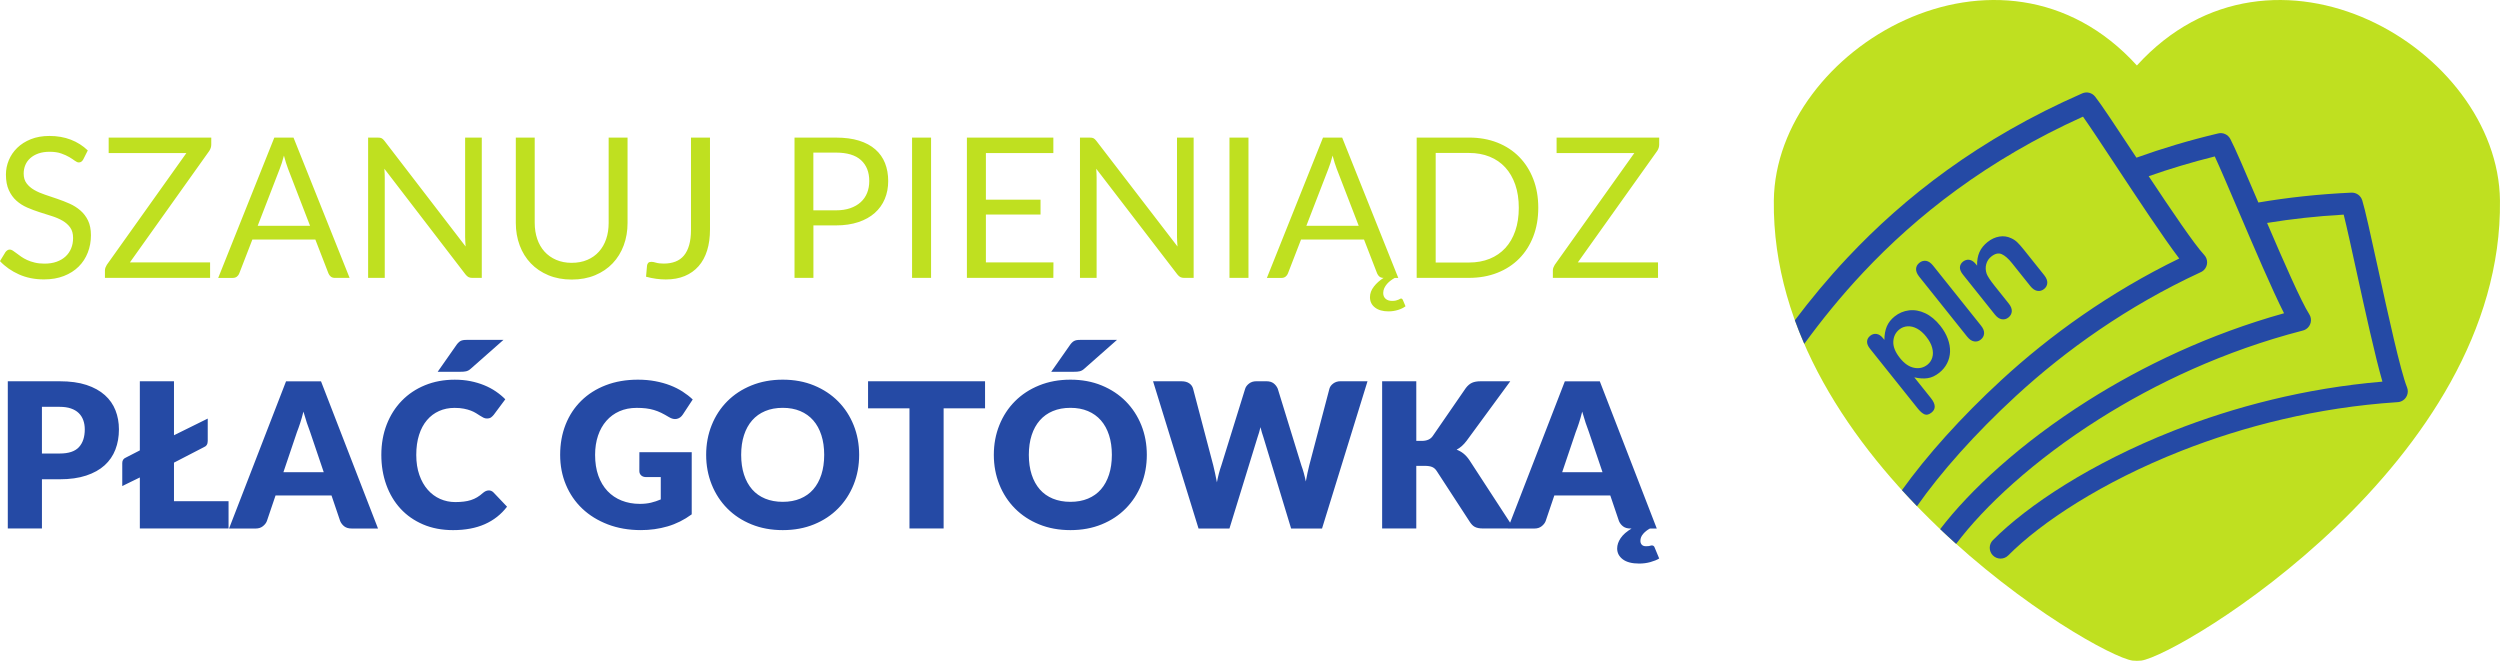
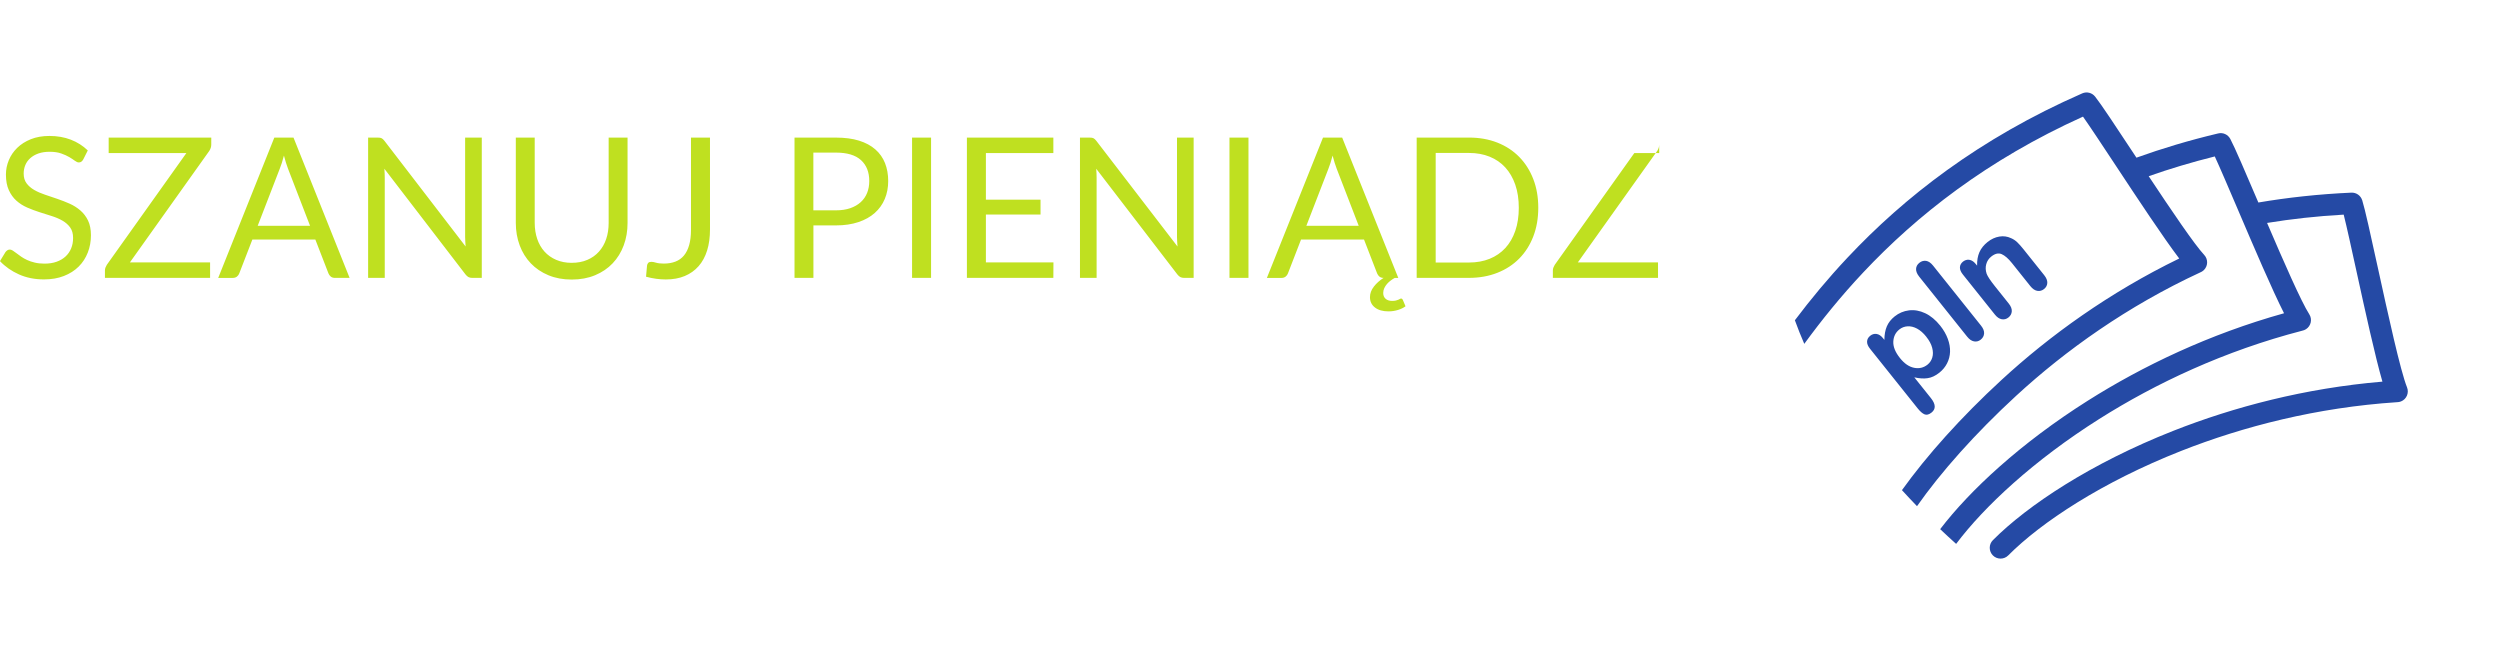
<svg xmlns="http://www.w3.org/2000/svg" xmlns:ns1="http://sodipodi.sourceforge.net/DTD/sodipodi-0.dtd" xmlns:ns2="http://www.inkscape.org/namespaces/inkscape" width="151.329mm" height="40mm" viewBox="0 0 151.329 40" version="1.1" id="svg559">
  <ns1:namedview id="namedview561" pagecolor="#ffffff" bordercolor="#666666" borderopacity="1.0" ns2:showpageshadow="2" ns2:pageopacity="0.0" ns2:pagecheckerboard="0" ns2:deskcolor="#d1d1d1" ns2:document-units="mm" showgrid="false" />
  <defs id="defs556" />
  <g ns2:label="Warstwa 1" ns2:groupmode="layer" id="layer1" transform="translate(-41.295,-35.712)">
-     <path d="m 46.332,45.368 c -0.035,0.059 -0.073,0.103 -0.115,0.132 -0.042,0.03 -0.093,0.045 -0.152,0.045 -0.067,0 -0.146,-0.033 -0.237,-0.101 -0.091,-0.067 -0.204,-0.142 -0.34,-0.223 -0.136,-0.081 -0.3,-0.154 -0.492,-0.221 -0.192,-0.067 -0.425,-0.101 -0.697,-0.101 -0.257,0 -0.482,0.034 -0.678,0.103 -0.196,0.069 -0.359,0.164 -0.492,0.282 -0.132,0.119 -0.233,0.257 -0.3,0.417 -0.067,0.16 -0.101,0.334 -0.101,0.519 0,0.237 0.059,0.433 0.176,0.589 0.117,0.156 0.271,0.291 0.462,0.401 0.192,0.111 0.409,0.205 0.652,0.286 0.243,0.081 0.492,0.166 0.747,0.253 0.255,0.087 0.504,0.184 0.747,0.292 0.243,0.109 0.46,0.247 0.652,0.413 0.192,0.166 0.346,0.369 0.462,0.61 0.116,0.241 0.174,0.537 0.174,0.889 0,0.372 -0.063,0.719 -0.19,1.045 -0.127,0.326 -0.31,0.61 -0.553,0.851 -0.243,0.241 -0.541,0.431 -0.895,0.569 -0.353,0.138 -0.756,0.207 -1.207,0.207 -0.553,0 -1.055,-0.101 -1.505,-0.3 -0.45,-0.2 -0.836,-0.468 -1.156,-0.808 l 0.332,-0.545 c 0.032,-0.043 0.071,-0.081 0.116,-0.111 0.046,-0.03 0.095,-0.043 0.15,-0.043 0.051,0 0.11,0.02 0.176,0.061 0.065,0.042 0.138,0.095 0.221,0.158 0.083,0.063 0.178,0.132 0.284,0.207 0.107,0.075 0.229,0.144 0.365,0.207 0.136,0.063 0.29,0.115 0.464,0.156 0.174,0.042 0.369,0.063 0.587,0.063 0.273,0 0.516,-0.037 0.729,-0.113 0.213,-0.075 0.395,-0.182 0.543,-0.318 0.148,-0.136 0.261,-0.298 0.34,-0.488 0.079,-0.19 0.119,-0.401 0.119,-0.634 0,-0.257 -0.057,-0.468 -0.174,-0.632 -0.117,-0.164 -0.27,-0.3 -0.46,-0.411 -0.19,-0.111 -0.407,-0.205 -0.652,-0.282 -0.245,-0.077 -0.494,-0.156 -0.747,-0.237 -0.253,-0.081 -0.502,-0.174 -0.747,-0.281 -0.245,-0.107 -0.462,-0.245 -0.652,-0.415 -0.19,-0.17 -0.342,-0.383 -0.458,-0.638 -0.117,-0.255 -0.176,-0.569 -0.176,-0.944 0,-0.3 0.059,-0.591 0.176,-0.871 0.117,-0.281 0.286,-0.529 0.51,-0.747 0.223,-0.217 0.498,-0.391 0.824,-0.522 0.326,-0.13 0.699,-0.196 1.122,-0.196 0.474,0 0.907,0.075 1.296,0.225 0.389,0.15 0.731,0.367 1.027,0.652 z m 7.751,-0.901 c 0,0.13 -0.04,0.257 -0.119,0.379 l -4.806,6.75 h 4.854 v 0.936 h -6.365 v -0.45 c 0,-0.063 0.012,-0.123 0.034,-0.178 0.022,-0.055 0.047,-0.109 0.079,-0.16 l 4.818,-6.768 h -4.705 v -0.936 h 6.211 z m 5.98,4.913 -1.333,-3.455 c -0.04,-0.103 -0.081,-0.223 -0.124,-0.359 -0.043,-0.136 -0.085,-0.281 -0.124,-0.435 -0.083,0.32 -0.168,0.587 -0.255,0.8 l -1.333,3.449 z m 2.394,3.153 h -0.889 c -0.103,0 -0.186,-0.026 -0.249,-0.077 -0.063,-0.051 -0.11,-0.117 -0.142,-0.195 l -0.794,-2.051 h -3.811 l -0.794,2.051 c -0.024,0.071 -0.069,0.134 -0.136,0.19 -0.067,0.055 -0.15,0.083 -0.249,0.083 h -0.889 l 3.396,-8.492 h 1.162 z m 8.001,-8.492 v 8.492 h -0.575 c -0.091,0 -0.166,-0.016 -0.227,-0.047 -0.061,-0.032 -0.123,-0.085 -0.182,-0.16 l -4.913,-6.4 c 0.008,0.099 0.014,0.196 0.018,0.29 0.004,0.095 0.006,0.184 0.006,0.267 v 6.051 h -1.007 v -8.492 h 0.592 c 0.051,0 0.095,0.002 0.13,0.008 0.036,0.006 0.067,0.016 0.095,0.03 0.028,0.014 0.055,0.034 0.083,0.059 0.028,0.026 0.057,0.059 0.089,0.099 l 4.913,6.395 c -0.008,-0.103 -0.014,-0.203 -0.02,-0.3 -0.006,-0.097 -0.01,-0.188 -0.01,-0.275 v -6.015 z m 5.446,7.58 c 0.352,0 0.666,-0.059 0.942,-0.178 0.277,-0.118 0.512,-0.284 0.703,-0.498 0.192,-0.213 0.338,-0.468 0.439,-0.764 0.101,-0.296 0.15,-0.622 0.15,-0.978 v -5.162 h 1.144 v 5.162 c 0,0.49 -0.077,0.944 -0.233,1.363 -0.156,0.419 -0.379,0.78 -0.67,1.086 -0.29,0.306 -0.646,0.547 -1.065,0.721 -0.419,0.174 -0.889,0.261 -1.411,0.261 -0.522,0 -0.992,-0.087 -1.411,-0.261 -0.419,-0.174 -0.774,-0.415 -1.067,-0.721 -0.292,-0.306 -0.516,-0.668 -0.672,-1.086 -0.156,-0.419 -0.235,-0.873 -0.235,-1.363 v -5.162 h 1.144 v 5.156 c 0,0.356 0.051,0.681 0.152,0.978 0.101,0.296 0.247,0.551 0.439,0.765 0.192,0.213 0.427,0.379 0.705,0.5 0.279,0.12 0.593,0.182 0.944,0.182 z m 8.368,-2.021 c 0,0.474 -0.057,0.899 -0.174,1.274 -0.116,0.375 -0.288,0.691 -0.516,0.95 -0.227,0.259 -0.508,0.458 -0.84,0.597 -0.332,0.138 -0.713,0.207 -1.144,0.207 -0.391,0 -0.79,-0.055 -1.197,-0.166 0.008,-0.115 0.018,-0.229 0.03,-0.342 0.012,-0.113 0.022,-0.223 0.03,-0.334 0.008,-0.067 0.034,-0.122 0.075,-0.164 0.042,-0.042 0.105,-0.061 0.192,-0.061 0.071,0 0.166,0.018 0.282,0.053 0.117,0.035 0.273,0.053 0.47,0.053 0.261,0 0.494,-0.04 0.699,-0.119 0.205,-0.079 0.377,-0.201 0.515,-0.367 0.138,-0.166 0.245,-0.379 0.318,-0.638 0.073,-0.259 0.109,-0.565 0.109,-0.92 v -5.583 h 1.15 z m 7.621,-1.156 c 0.328,0 0.618,-0.043 0.869,-0.13 0.251,-0.087 0.462,-0.209 0.634,-0.365 0.172,-0.156 0.3,-0.342 0.387,-0.559 0.087,-0.217 0.13,-0.456 0.13,-0.717 0,-0.541 -0.166,-0.964 -0.5,-1.268 -0.334,-0.304 -0.841,-0.456 -1.521,-0.456 h -1.363 v 3.497 z m 0,-4.403 c 0.537,0 1.005,0.061 1.403,0.185 0.397,0.124 0.725,0.302 0.986,0.531 0.261,0.229 0.456,0.506 0.585,0.83 0.128,0.324 0.192,0.685 0.192,1.084 0,0.395 -0.069,0.757 -0.207,1.085 -0.138,0.328 -0.34,0.61 -0.606,0.847 -0.267,0.237 -0.596,0.421 -0.99,0.553 -0.393,0.132 -0.847,0.2 -1.361,0.2 h -1.363 v 3.176 h -1.144 v -8.492 z m 5.761,8.492 h -1.15 v -8.492 h 1.15 z m 7.408,-0.936 -0.006,0.936 h -5.233 v -8.492 h 5.233 v 0.936 h -4.083 v 2.821 h 3.307 v 0.901 h -3.307 v 2.898 z m 8.486,-7.556 v 8.492 h -0.575 c -0.091,0 -0.166,-0.016 -0.227,-0.047 -0.061,-0.032 -0.122,-0.085 -0.182,-0.16 l -4.913,-6.4 c 0.008,0.099 0.014,0.196 0.018,0.29 0.004,0.095 0.006,0.184 0.006,0.267 v 6.051 h -1.007 v -8.492 h 0.593 c 0.051,0 0.095,0.002 0.13,0.008 0.036,0.006 0.067,0.016 0.095,0.03 0.028,0.014 0.055,0.034 0.083,0.059 0.028,0.026 0.057,0.059 0.089,0.099 l 4.913,6.395 c -0.008,-0.103 -0.014,-0.203 -0.02,-0.3 -0.006,-0.097 -0.01,-0.188 -0.01,-0.275 v -6.015 z m 3.319,8.492 h -1.15 v -8.492 h 1.15 z m 6.673,-3.153 -1.333,-3.455 c -0.04,-0.103 -0.081,-0.223 -0.124,-0.359 -0.043,-0.136 -0.085,-0.281 -0.124,-0.435 -0.083,0.32 -0.168,0.587 -0.255,0.8 l -1.333,3.449 z m 2.833,4.872 c -0.119,0.091 -0.269,0.164 -0.452,0.221 -0.184,0.057 -0.377,0.087 -0.579,0.087 -0.348,0 -0.62,-0.079 -0.82,-0.235 -0.2,-0.156 -0.3,-0.363 -0.3,-0.624 0,-0.225 0.079,-0.439 0.235,-0.64 0.156,-0.202 0.352,-0.377 0.589,-0.527 -0.103,0 -0.186,-0.026 -0.249,-0.077 -0.063,-0.051 -0.11,-0.117 -0.142,-0.195 l -0.794,-2.051 h -3.811 l -0.794,2.051 c -0.024,0.071 -0.069,0.134 -0.136,0.19 -0.067,0.055 -0.15,0.083 -0.249,0.083 h -0.889 l 3.396,-8.492 h 1.162 l 3.396,8.492 h -0.213 c -0.079,0.043 -0.16,0.095 -0.243,0.156 -0.083,0.061 -0.158,0.13 -0.225,0.207 -0.067,0.077 -0.122,0.162 -0.166,0.255 -0.043,0.093 -0.065,0.192 -0.065,0.294 0,0.15 0.049,0.267 0.146,0.352 0.097,0.085 0.227,0.128 0.393,0.128 0.091,0 0.166,-0.008 0.225,-0.022 0.059,-0.014 0.109,-0.03 0.148,-0.048 0.04,-0.018 0.073,-0.034 0.099,-0.049 0.026,-0.016 0.047,-0.024 0.067,-0.024 0.028,0 0.051,0.008 0.069,0.024 0.018,0.016 0.03,0.034 0.038,0.053 z m 8.036,-5.962 c 0,0.636 -0.101,1.215 -0.302,1.736 -0.202,0.522 -0.486,0.968 -0.853,1.339 -0.367,0.371 -0.808,0.658 -1.323,0.861 -0.516,0.203 -1.087,0.306 -1.711,0.306 h -3.171 v -8.492 h 3.171 c 0.624,0 1.195,0.101 1.711,0.304 0.516,0.203 0.956,0.492 1.323,0.865 0.367,0.373 0.652,0.822 0.853,1.343 0.202,0.521 0.302,1.1 0.302,1.736 z m -1.179,0 c 0,-0.522 -0.071,-0.988 -0.213,-1.399 -0.142,-0.411 -0.344,-0.759 -0.604,-1.043 -0.261,-0.285 -0.577,-0.502 -0.948,-0.652 -0.371,-0.15 -0.786,-0.225 -1.245,-0.225 h -2.021 v 6.632 h 2.021 c 0.458,0 0.873,-0.075 1.245,-0.225 0.371,-0.15 0.687,-0.367 0.948,-0.65 0.261,-0.283 0.462,-0.628 0.604,-1.039 0.142,-0.411 0.213,-0.877 0.213,-1.399 z m 8.498,-3.822 c 0,0.13 -0.04,0.257 -0.119,0.379 l -4.806,6.75 h 4.854 v 0.936 h -6.365 v -0.45 c 0,-0.063 0.012,-0.123 0.034,-0.178 0.022,-0.055 0.047,-0.109 0.079,-0.16 l 4.818,-6.768 h -4.705 v -0.936 h 6.211 z" style="fill:#bfe020;fill-opacity:1;fill-rule:nonzero;stroke:none;stroke-width:0.353" id="path248" />
-     <path d="m 170.384,75.699 c -2.322,-0.321 -21.909,-12.005 -21.716,-27.852 0.112,-9.217 13.768,-17.203 21.977,-8.171 8.208,-9.031 21.865,-1.046 21.977,8.171 0.193,15.847 -19.394,27.531 -21.716,27.852 -0.126,0.017 -0.397,0.017 -0.523,0" style="fill:#bfe020;fill-opacity:1;fill-rule:evenodd;stroke:none;stroke-width:0.353" id="path250" />
-     <path d="m 44.91,63.164 c 0.538,0 0.926,-0.128 1.162,-0.385 0.237,-0.257 0.355,-0.616 0.355,-1.077 0,-0.204 -0.031,-0.389 -0.092,-0.557 -0.061,-0.167 -0.153,-0.312 -0.277,-0.432 -0.124,-0.12 -0.282,-0.212 -0.471,-0.277 -0.19,-0.065 -0.416,-0.098 -0.677,-0.098 h -1.077 v 2.826 z m 0,-4.373 c 0.628,0 1.168,0.073 1.619,0.222 0.451,0.149 0.822,0.355 1.113,0.616 0.292,0.261 0.506,0.569 0.644,0.923 0.139,0.355 0.208,0.738 0.208,1.15 0,0.445 -0.071,0.852 -0.214,1.223 -0.143,0.371 -0.361,0.689 -0.654,0.954 -0.293,0.265 -0.665,0.471 -1.115,0.62 -0.451,0.149 -0.985,0.224 -1.6,0.224 h -1.077 v 2.979 h -2.067 v -8.911 z m 10.22,7.26 v 1.651 h -5.37 v -3.089 l -1.064,0.52 v -1.394 c 0,-0.159 0.073,-0.269 0.22,-0.33 l 0.844,-0.434 v -4.183 h 2.067 v 3.266 l 2.043,-1.009 v 1.358 c 0,0.192 -0.082,0.318 -0.245,0.379 l -1.798,0.93 v 2.336 z m 5.762,-1.755 -0.826,-2.44 c -0.061,-0.155 -0.126,-0.338 -0.196,-0.548 -0.069,-0.21 -0.139,-0.436 -0.208,-0.681 -0.061,0.249 -0.126,0.479 -0.196,0.691 -0.069,0.212 -0.135,0.396 -0.196,0.55 l -0.82,2.428 z m 3.284,3.407 h -1.603 c -0.179,0 -0.324,-0.043 -0.434,-0.126 -0.11,-0.084 -0.194,-0.19 -0.251,-0.32 l -0.526,-1.553 h -3.388 l -0.526,1.553 c -0.045,0.114 -0.124,0.216 -0.241,0.308 -0.116,0.092 -0.261,0.139 -0.432,0.139 h -1.615 l 3.45,-8.911 h 2.116 z m 6.703,-2.306 c 0.049,0 0.098,0.008 0.147,0.027 0.049,0.018 0.096,0.051 0.141,0.096 l 0.82,0.862 c -0.359,0.469 -0.807,0.822 -1.348,1.06 -0.54,0.239 -1.181,0.359 -1.919,0.359 -0.677,0 -1.282,-0.116 -1.818,-0.346 -0.536,-0.231 -0.991,-0.548 -1.364,-0.954 -0.373,-0.406 -0.66,-0.887 -0.86,-1.444 -0.2,-0.556 -0.3,-1.16 -0.3,-1.812 0,-0.665 0.108,-1.276 0.324,-1.833 0.216,-0.557 0.52,-1.036 0.911,-1.439 0.392,-0.404 0.86,-0.718 1.407,-0.942 0.546,-0.224 1.148,-0.336 1.804,-0.336 0.335,0 0.65,0.029 0.946,0.088 0.296,0.059 0.571,0.141 0.828,0.245 0.257,0.104 0.493,0.23 0.709,0.377 0.216,0.147 0.408,0.306 0.575,0.477 l -0.697,0.936 c -0.045,0.057 -0.098,0.108 -0.159,0.155 -0.061,0.047 -0.147,0.071 -0.257,0.071 -0.073,0 -0.143,-0.016 -0.208,-0.049 -0.065,-0.033 -0.134,-0.073 -0.208,-0.12 -0.073,-0.047 -0.153,-0.098 -0.241,-0.153 -0.088,-0.055 -0.192,-0.106 -0.312,-0.153 -0.12,-0.047 -0.261,-0.086 -0.422,-0.118 -0.161,-0.033 -0.351,-0.049 -0.567,-0.049 -0.343,0 -0.654,0.063 -0.938,0.19 -0.283,0.126 -0.528,0.31 -0.734,0.553 -0.206,0.243 -0.365,0.54 -0.477,0.893 -0.112,0.353 -0.169,0.756 -0.169,1.209 0,0.457 0.063,0.862 0.188,1.217 0.124,0.355 0.294,0.652 0.508,0.895 0.214,0.243 0.463,0.428 0.748,0.554 0.285,0.126 0.591,0.19 0.917,0.19 0.188,0 0.359,-0.01 0.514,-0.029 0.155,-0.018 0.3,-0.049 0.434,-0.092 0.135,-0.043 0.261,-0.1 0.379,-0.171 0.118,-0.071 0.239,-0.161 0.361,-0.271 0.049,-0.041 0.102,-0.075 0.159,-0.102 0.057,-0.026 0.116,-0.039 0.177,-0.039 z m 0.893,-9.113 -1.976,1.743 c -0.049,0.045 -0.096,0.079 -0.141,0.104 -0.045,0.024 -0.092,0.043 -0.141,0.055 -0.049,0.012 -0.1,0.02 -0.155,0.024 -0.055,0.004 -0.118,0.006 -0.188,0.006 h -1.382 l 1.156,-1.651 c 0.049,-0.065 0.098,-0.118 0.145,-0.157 0.047,-0.039 0.098,-0.067 0.153,-0.086 0.055,-0.018 0.118,-0.029 0.19,-0.033 0.071,-0.004 0.153,-0.006 0.247,-0.006 z m 8.226,6.801 h 3.168 v 3.761 c -0.457,0.335 -0.942,0.577 -1.458,0.728 -0.516,0.151 -1.056,0.226 -1.619,0.226 -0.734,0 -1.4,-0.116 -2.002,-0.346 -0.601,-0.231 -1.117,-0.548 -1.545,-0.954 -0.428,-0.406 -0.758,-0.887 -0.991,-1.444 -0.233,-0.556 -0.349,-1.16 -0.349,-1.812 0,-0.665 0.11,-1.276 0.33,-1.833 0.22,-0.557 0.536,-1.036 0.946,-1.439 0.41,-0.404 0.905,-0.718 1.486,-0.942 0.581,-0.224 1.229,-0.336 1.947,-0.336 0.371,0 0.72,0.031 1.046,0.092 0.326,0.061 0.628,0.145 0.903,0.251 0.275,0.106 0.526,0.233 0.754,0.379 0.228,0.147 0.432,0.306 0.612,0.477 l -0.599,0.911 c -0.094,0.143 -0.214,0.23 -0.363,0.263 -0.149,0.033 -0.31,-0.004 -0.481,-0.11 -0.163,-0.098 -0.316,-0.184 -0.461,-0.255 -0.145,-0.071 -0.294,-0.128 -0.445,-0.173 -0.151,-0.045 -0.31,-0.078 -0.477,-0.098 -0.167,-0.02 -0.355,-0.03 -0.563,-0.03 -0.387,0 -0.736,0.067 -1.046,0.204 -0.31,0.137 -0.573,0.33 -0.791,0.579 -0.218,0.249 -0.387,0.546 -0.505,0.895 -0.118,0.349 -0.178,0.738 -0.178,1.166 0,0.473 0.065,0.893 0.196,1.26 0.13,0.367 0.316,0.677 0.554,0.93 0.239,0.253 0.524,0.445 0.856,0.577 0.332,0.132 0.699,0.2 1.103,0.2 0.249,0 0.475,-0.024 0.677,-0.073 0.202,-0.049 0.398,-0.114 0.589,-0.196 v -1.352 h -0.881 c -0.13,0 -0.232,-0.035 -0.306,-0.104 -0.073,-0.069 -0.11,-0.157 -0.11,-0.263 z m 13.303,0.159 c 0,0.644 -0.11,1.244 -0.332,1.798 -0.222,0.555 -0.536,1.036 -0.94,1.446 -0.404,0.41 -0.889,0.732 -1.458,0.964 -0.569,0.233 -1.201,0.349 -1.894,0.349 -0.693,0 -1.325,-0.116 -1.896,-0.349 -0.571,-0.232 -1.058,-0.554 -1.464,-0.964 -0.406,-0.41 -0.719,-0.891 -0.942,-1.446 -0.222,-0.554 -0.335,-1.154 -0.335,-1.798 0,-0.644 0.112,-1.244 0.335,-1.798 0.222,-0.554 0.536,-1.036 0.942,-1.443 0.406,-0.408 0.893,-0.728 1.464,-0.96 0.571,-0.232 1.203,-0.349 1.896,-0.349 0.693,0 1.325,0.116 1.894,0.351 0.569,0.234 1.054,0.556 1.458,0.964 0.404,0.408 0.718,0.889 0.94,1.443 0.222,0.554 0.332,1.152 0.332,1.792 z m -2.116,0 c 0,-0.44 -0.057,-0.838 -0.171,-1.191 -0.114,-0.353 -0.277,-0.65 -0.491,-0.895 -0.214,-0.245 -0.477,-0.432 -0.787,-0.563 -0.31,-0.131 -0.663,-0.196 -1.058,-0.196 -0.4,0 -0.754,0.065 -1.066,0.196 -0.312,0.13 -0.575,0.318 -0.789,0.563 -0.214,0.245 -0.379,0.542 -0.493,0.895 -0.114,0.353 -0.171,0.75 -0.171,1.191 0,0.444 0.057,0.842 0.171,1.195 0.114,0.353 0.279,0.652 0.493,0.897 0.214,0.245 0.477,0.43 0.789,0.559 0.312,0.128 0.667,0.194 1.066,0.194 0.395,0 0.748,-0.065 1.058,-0.194 0.31,-0.129 0.573,-0.314 0.787,-0.559 0.214,-0.245 0.377,-0.544 0.491,-0.897 0.114,-0.353 0.171,-0.75 0.171,-1.195 z m 9.737,-2.814 h -2.508 v 7.272 h -2.067 v -7.272 h -2.507 v -1.639 h 7.082 z m 9.792,2.814 c 0,0.644 -0.11,1.244 -0.332,1.798 -0.222,0.555 -0.536,1.036 -0.94,1.446 -0.404,0.41 -0.889,0.732 -1.458,0.964 -0.569,0.233 -1.201,0.349 -1.894,0.349 -0.693,0 -1.325,-0.116 -1.896,-0.349 -0.571,-0.232 -1.058,-0.554 -1.464,-0.964 -0.406,-0.41 -0.72,-0.891 -0.942,-1.446 -0.222,-0.554 -0.335,-1.154 -0.335,-1.798 0,-0.644 0.112,-1.244 0.335,-1.798 0.222,-0.554 0.536,-1.036 0.942,-1.443 0.406,-0.408 0.893,-0.728 1.464,-0.96 0.571,-0.232 1.203,-0.349 1.896,-0.349 0.693,0 1.325,0.116 1.894,0.351 0.569,0.234 1.054,0.556 1.458,0.964 0.403,0.408 0.717,0.889 0.94,1.443 0.222,0.554 0.332,1.152 0.332,1.792 z m -2.116,0 c 0,-0.44 -0.057,-0.838 -0.171,-1.191 -0.114,-0.353 -0.277,-0.65 -0.491,-0.895 -0.214,-0.245 -0.477,-0.432 -0.787,-0.563 -0.31,-0.131 -0.662,-0.196 -1.058,-0.196 -0.4,0 -0.754,0.065 -1.066,0.196 -0.312,0.13 -0.575,0.318 -0.789,0.563 -0.214,0.245 -0.379,0.542 -0.493,0.895 -0.114,0.353 -0.171,0.75 -0.171,1.191 0,0.444 0.057,0.842 0.171,1.195 0.114,0.353 0.279,0.652 0.493,0.897 0.214,0.245 0.477,0.43 0.789,0.559 0.312,0.128 0.667,0.194 1.066,0.194 0.396,0 0.748,-0.065 1.058,-0.194 0.31,-0.129 0.573,-0.314 0.787,-0.559 0.214,-0.245 0.377,-0.544 0.491,-0.897 0.114,-0.353 0.171,-0.75 0.171,-1.195 z m 0.312,-6.96 -1.976,1.743 c -0.049,0.045 -0.096,0.079 -0.141,0.104 -0.045,0.024 -0.092,0.043 -0.141,0.055 -0.049,0.012 -0.1,0.02 -0.155,0.024 -0.055,0.004 -0.118,0.006 -0.187,0.006 h -1.382 l 1.156,-1.651 c 0.049,-0.065 0.098,-0.118 0.145,-0.157 0.047,-0.039 0.098,-0.067 0.153,-0.086 0.055,-0.018 0.118,-0.029 0.19,-0.033 0.071,-0.004 0.153,-0.006 0.247,-0.006 z m 15.162,2.508 -2.752,8.911 h -1.872 l -1.676,-5.523 c -0.033,-0.086 -0.063,-0.181 -0.092,-0.285 -0.028,-0.104 -0.057,-0.212 -0.086,-0.326 -0.029,0.114 -0.057,0.222 -0.086,0.326 -0.028,0.104 -0.059,0.2 -0.092,0.285 l -1.7,5.523 h -1.872 l -2.752,-8.911 h 1.737 c 0.179,0 0.33,0.041 0.451,0.122 0.12,0.082 0.198,0.19 0.234,0.324 l 1.223,4.648 c 0.037,0.147 0.073,0.306 0.11,0.479 0.037,0.173 0.073,0.355 0.11,0.542 0.073,-0.383 0.163,-0.724 0.269,-1.022 l 1.443,-4.648 c 0.037,-0.114 0.116,-0.218 0.236,-0.31 0.12,-0.092 0.265,-0.137 0.436,-0.137 h 0.612 c 0.179,0 0.324,0.041 0.434,0.124 0.11,0.084 0.194,0.192 0.251,0.322 l 1.431,4.648 c 0.106,0.285 0.196,0.61 0.269,0.973 0.033,-0.184 0.067,-0.357 0.102,-0.518 0.035,-0.161 0.069,-0.312 0.106,-0.455 l 1.223,-4.648 c 0.033,-0.118 0.11,-0.222 0.233,-0.312 0.122,-0.09 0.269,-0.135 0.44,-0.135 z m 2.954,3.608 h 0.33 c 0.306,0 0.526,-0.096 0.661,-0.288 l 2.006,-2.911 c 0.118,-0.155 0.247,-0.263 0.383,-0.322 0.137,-0.059 0.306,-0.088 0.51,-0.088 h 1.798 l -2.642,3.602 c -0.188,0.249 -0.389,0.428 -0.606,0.538 0.155,0.057 0.296,0.137 0.422,0.239 0.126,0.102 0.245,0.234 0.355,0.398 l 2.691,4.134 h -1.847 c -0.118,0 -0.218,-0.008 -0.302,-0.024 -0.084,-0.016 -0.157,-0.041 -0.218,-0.073 -0.061,-0.033 -0.114,-0.073 -0.159,-0.12 -0.045,-0.047 -0.088,-0.1 -0.129,-0.161 l -2.018,-3.101 c -0.073,-0.114 -0.165,-0.196 -0.277,-0.243 -0.112,-0.047 -0.265,-0.069 -0.457,-0.069 h -0.502 v 3.792 h -2.067 v -8.911 h 2.067 z m 11.272,1.896 -0.826,-2.44 c -0.061,-0.155 -0.126,-0.338 -0.196,-0.548 -0.069,-0.21 -0.139,-0.436 -0.208,-0.681 -0.061,0.249 -0.127,0.479 -0.196,0.691 -0.069,0.212 -0.135,0.396 -0.196,0.55 l -0.82,2.428 z m 3.431,5.223 c -0.143,0.086 -0.32,0.157 -0.532,0.216 -0.212,0.059 -0.439,0.09 -0.679,0.09 -0.436,0 -0.767,-0.086 -0.993,-0.257 -0.226,-0.171 -0.34,-0.389 -0.34,-0.654 0,-0.208 0.069,-0.416 0.208,-0.624 0.139,-0.208 0.361,-0.404 0.667,-0.587 h -0.08 c -0.179,0 -0.324,-0.043 -0.434,-0.126 -0.11,-0.084 -0.194,-0.19 -0.251,-0.32 l -0.526,-1.553 h -3.388 l -0.526,1.553 c -0.045,0.114 -0.124,0.216 -0.24,0.308 -0.116,0.092 -0.261,0.139 -0.432,0.139 h -1.615 l 3.45,-8.911 h 2.116 l 3.449,8.911 h -0.416 c -0.159,0.086 -0.294,0.192 -0.406,0.32 -0.112,0.128 -0.169,0.271 -0.169,0.426 0,0.098 0.029,0.175 0.084,0.235 0.055,0.059 0.137,0.09 0.247,0.09 0.061,0 0.11,-0.002 0.147,-0.006 0.037,-0.004 0.067,-0.01 0.092,-0.016 0.024,-0.006 0.045,-0.012 0.061,-0.018 0.016,-0.006 0.035,-0.008 0.055,-0.008 0.086,0 0.143,0.039 0.171,0.116 z" style="fill:#254aa5;fill-opacity:1;fill-rule:nonzero;stroke:none;stroke-width:0.353" id="path252" />
+     <path d="m 46.332,45.368 c -0.035,0.059 -0.073,0.103 -0.115,0.132 -0.042,0.03 -0.093,0.045 -0.152,0.045 -0.067,0 -0.146,-0.033 -0.237,-0.101 -0.091,-0.067 -0.204,-0.142 -0.34,-0.223 -0.136,-0.081 -0.3,-0.154 -0.492,-0.221 -0.192,-0.067 -0.425,-0.101 -0.697,-0.101 -0.257,0 -0.482,0.034 -0.678,0.103 -0.196,0.069 -0.359,0.164 -0.492,0.282 -0.132,0.119 -0.233,0.257 -0.3,0.417 -0.067,0.16 -0.101,0.334 -0.101,0.519 0,0.237 0.059,0.433 0.176,0.589 0.117,0.156 0.271,0.291 0.462,0.401 0.192,0.111 0.409,0.205 0.652,0.286 0.243,0.081 0.492,0.166 0.747,0.253 0.255,0.087 0.504,0.184 0.747,0.292 0.243,0.109 0.46,0.247 0.652,0.413 0.192,0.166 0.346,0.369 0.462,0.61 0.116,0.241 0.174,0.537 0.174,0.889 0,0.372 -0.063,0.719 -0.19,1.045 -0.127,0.326 -0.31,0.61 -0.553,0.851 -0.243,0.241 -0.541,0.431 -0.895,0.569 -0.353,0.138 -0.756,0.207 -1.207,0.207 -0.553,0 -1.055,-0.101 -1.505,-0.3 -0.45,-0.2 -0.836,-0.468 -1.156,-0.808 l 0.332,-0.545 c 0.032,-0.043 0.071,-0.081 0.116,-0.111 0.046,-0.03 0.095,-0.043 0.15,-0.043 0.051,0 0.11,0.02 0.176,0.061 0.065,0.042 0.138,0.095 0.221,0.158 0.083,0.063 0.178,0.132 0.284,0.207 0.107,0.075 0.229,0.144 0.365,0.207 0.136,0.063 0.29,0.115 0.464,0.156 0.174,0.042 0.369,0.063 0.587,0.063 0.273,0 0.516,-0.037 0.729,-0.113 0.213,-0.075 0.395,-0.182 0.543,-0.318 0.148,-0.136 0.261,-0.298 0.34,-0.488 0.079,-0.19 0.119,-0.401 0.119,-0.634 0,-0.257 -0.057,-0.468 -0.174,-0.632 -0.117,-0.164 -0.27,-0.3 -0.46,-0.411 -0.19,-0.111 -0.407,-0.205 -0.652,-0.282 -0.245,-0.077 -0.494,-0.156 -0.747,-0.237 -0.253,-0.081 -0.502,-0.174 -0.747,-0.281 -0.245,-0.107 -0.462,-0.245 -0.652,-0.415 -0.19,-0.17 -0.342,-0.383 -0.458,-0.638 -0.117,-0.255 -0.176,-0.569 -0.176,-0.944 0,-0.3 0.059,-0.591 0.176,-0.871 0.117,-0.281 0.286,-0.529 0.51,-0.747 0.223,-0.217 0.498,-0.391 0.824,-0.522 0.326,-0.13 0.699,-0.196 1.122,-0.196 0.474,0 0.907,0.075 1.296,0.225 0.389,0.15 0.731,0.367 1.027,0.652 z m 7.751,-0.901 c 0,0.13 -0.04,0.257 -0.119,0.379 l -4.806,6.75 h 4.854 v 0.936 h -6.365 v -0.45 c 0,-0.063 0.012,-0.123 0.034,-0.178 0.022,-0.055 0.047,-0.109 0.079,-0.16 l 4.818,-6.768 h -4.705 v -0.936 h 6.211 z m 5.98,4.913 -1.333,-3.455 c -0.04,-0.103 -0.081,-0.223 -0.124,-0.359 -0.043,-0.136 -0.085,-0.281 -0.124,-0.435 -0.083,0.32 -0.168,0.587 -0.255,0.8 l -1.333,3.449 z m 2.394,3.153 h -0.889 c -0.103,0 -0.186,-0.026 -0.249,-0.077 -0.063,-0.051 -0.11,-0.117 -0.142,-0.195 l -0.794,-2.051 h -3.811 l -0.794,2.051 c -0.024,0.071 -0.069,0.134 -0.136,0.19 -0.067,0.055 -0.15,0.083 -0.249,0.083 h -0.889 l 3.396,-8.492 h 1.162 z m 8.001,-8.492 v 8.492 h -0.575 c -0.091,0 -0.166,-0.016 -0.227,-0.047 -0.061,-0.032 -0.123,-0.085 -0.182,-0.16 l -4.913,-6.4 c 0.008,0.099 0.014,0.196 0.018,0.29 0.004,0.095 0.006,0.184 0.006,0.267 v 6.051 h -1.007 v -8.492 h 0.592 c 0.051,0 0.095,0.002 0.13,0.008 0.036,0.006 0.067,0.016 0.095,0.03 0.028,0.014 0.055,0.034 0.083,0.059 0.028,0.026 0.057,0.059 0.089,0.099 l 4.913,6.395 c -0.008,-0.103 -0.014,-0.203 -0.02,-0.3 -0.006,-0.097 -0.01,-0.188 -0.01,-0.275 v -6.015 z m 5.446,7.58 c 0.352,0 0.666,-0.059 0.942,-0.178 0.277,-0.118 0.512,-0.284 0.703,-0.498 0.192,-0.213 0.338,-0.468 0.439,-0.764 0.101,-0.296 0.15,-0.622 0.15,-0.978 v -5.162 h 1.144 v 5.162 c 0,0.49 -0.077,0.944 -0.233,1.363 -0.156,0.419 -0.379,0.78 -0.67,1.086 -0.29,0.306 -0.646,0.547 -1.065,0.721 -0.419,0.174 -0.889,0.261 -1.411,0.261 -0.522,0 -0.992,-0.087 -1.411,-0.261 -0.419,-0.174 -0.774,-0.415 -1.067,-0.721 -0.292,-0.306 -0.516,-0.668 -0.672,-1.086 -0.156,-0.419 -0.235,-0.873 -0.235,-1.363 v -5.162 h 1.144 v 5.156 c 0,0.356 0.051,0.681 0.152,0.978 0.101,0.296 0.247,0.551 0.439,0.765 0.192,0.213 0.427,0.379 0.705,0.5 0.279,0.12 0.593,0.182 0.944,0.182 z m 8.368,-2.021 c 0,0.474 -0.057,0.899 -0.174,1.274 -0.116,0.375 -0.288,0.691 -0.516,0.95 -0.227,0.259 -0.508,0.458 -0.84,0.597 -0.332,0.138 -0.713,0.207 -1.144,0.207 -0.391,0 -0.79,-0.055 -1.197,-0.166 0.008,-0.115 0.018,-0.229 0.03,-0.342 0.012,-0.113 0.022,-0.223 0.03,-0.334 0.008,-0.067 0.034,-0.122 0.075,-0.164 0.042,-0.042 0.105,-0.061 0.192,-0.061 0.071,0 0.166,0.018 0.282,0.053 0.117,0.035 0.273,0.053 0.47,0.053 0.261,0 0.494,-0.04 0.699,-0.119 0.205,-0.079 0.377,-0.201 0.515,-0.367 0.138,-0.166 0.245,-0.379 0.318,-0.638 0.073,-0.259 0.109,-0.565 0.109,-0.92 v -5.583 h 1.15 z m 7.621,-1.156 c 0.328,0 0.618,-0.043 0.869,-0.13 0.251,-0.087 0.462,-0.209 0.634,-0.365 0.172,-0.156 0.3,-0.342 0.387,-0.559 0.087,-0.217 0.13,-0.456 0.13,-0.717 0,-0.541 -0.166,-0.964 -0.5,-1.268 -0.334,-0.304 -0.841,-0.456 -1.521,-0.456 h -1.363 v 3.497 z m 0,-4.403 c 0.537,0 1.005,0.061 1.403,0.185 0.397,0.124 0.725,0.302 0.986,0.531 0.261,0.229 0.456,0.506 0.585,0.83 0.128,0.324 0.192,0.685 0.192,1.084 0,0.395 -0.069,0.757 -0.207,1.085 -0.138,0.328 -0.34,0.61 -0.606,0.847 -0.267,0.237 -0.596,0.421 -0.99,0.553 -0.393,0.132 -0.847,0.2 -1.361,0.2 h -1.363 v 3.176 h -1.144 v -8.492 z m 5.761,8.492 h -1.15 v -8.492 h 1.15 z m 7.408,-0.936 -0.006,0.936 h -5.233 v -8.492 h 5.233 v 0.936 h -4.083 v 2.821 h 3.307 v 0.901 h -3.307 v 2.898 z m 8.486,-7.556 v 8.492 h -0.575 c -0.091,0 -0.166,-0.016 -0.227,-0.047 -0.061,-0.032 -0.122,-0.085 -0.182,-0.16 l -4.913,-6.4 c 0.008,0.099 0.014,0.196 0.018,0.29 0.004,0.095 0.006,0.184 0.006,0.267 v 6.051 h -1.007 v -8.492 h 0.593 c 0.051,0 0.095,0.002 0.13,0.008 0.036,0.006 0.067,0.016 0.095,0.03 0.028,0.014 0.055,0.034 0.083,0.059 0.028,0.026 0.057,0.059 0.089,0.099 l 4.913,6.395 c -0.008,-0.103 -0.014,-0.203 -0.02,-0.3 -0.006,-0.097 -0.01,-0.188 -0.01,-0.275 v -6.015 z m 3.319,8.492 h -1.15 v -8.492 h 1.15 z m 6.673,-3.153 -1.333,-3.455 c -0.04,-0.103 -0.081,-0.223 -0.124,-0.359 -0.043,-0.136 -0.085,-0.281 -0.124,-0.435 -0.083,0.32 -0.168,0.587 -0.255,0.8 l -1.333,3.449 z m 2.833,4.872 c -0.119,0.091 -0.269,0.164 -0.452,0.221 -0.184,0.057 -0.377,0.087 -0.579,0.087 -0.348,0 -0.62,-0.079 -0.82,-0.235 -0.2,-0.156 -0.3,-0.363 -0.3,-0.624 0,-0.225 0.079,-0.439 0.235,-0.64 0.156,-0.202 0.352,-0.377 0.589,-0.527 -0.103,0 -0.186,-0.026 -0.249,-0.077 -0.063,-0.051 -0.11,-0.117 -0.142,-0.195 l -0.794,-2.051 h -3.811 l -0.794,2.051 c -0.024,0.071 -0.069,0.134 -0.136,0.19 -0.067,0.055 -0.15,0.083 -0.249,0.083 h -0.889 l 3.396,-8.492 h 1.162 l 3.396,8.492 h -0.213 c -0.079,0.043 -0.16,0.095 -0.243,0.156 -0.083,0.061 -0.158,0.13 -0.225,0.207 -0.067,0.077 -0.122,0.162 -0.166,0.255 -0.043,0.093 -0.065,0.192 -0.065,0.294 0,0.15 0.049,0.267 0.146,0.352 0.097,0.085 0.227,0.128 0.393,0.128 0.091,0 0.166,-0.008 0.225,-0.022 0.059,-0.014 0.109,-0.03 0.148,-0.048 0.04,-0.018 0.073,-0.034 0.099,-0.049 0.026,-0.016 0.047,-0.024 0.067,-0.024 0.028,0 0.051,0.008 0.069,0.024 0.018,0.016 0.03,0.034 0.038,0.053 z m 8.036,-5.962 c 0,0.636 -0.101,1.215 -0.302,1.736 -0.202,0.522 -0.486,0.968 -0.853,1.339 -0.367,0.371 -0.808,0.658 -1.323,0.861 -0.516,0.203 -1.087,0.306 -1.711,0.306 h -3.171 v -8.492 h 3.171 c 0.624,0 1.195,0.101 1.711,0.304 0.516,0.203 0.956,0.492 1.323,0.865 0.367,0.373 0.652,0.822 0.853,1.343 0.202,0.521 0.302,1.1 0.302,1.736 z m -1.179,0 c 0,-0.522 -0.071,-0.988 -0.213,-1.399 -0.142,-0.411 -0.344,-0.759 -0.604,-1.043 -0.261,-0.285 -0.577,-0.502 -0.948,-0.652 -0.371,-0.15 -0.786,-0.225 -1.245,-0.225 h -2.021 v 6.632 h 2.021 c 0.458,0 0.873,-0.075 1.245,-0.225 0.371,-0.15 0.687,-0.367 0.948,-0.65 0.261,-0.283 0.462,-0.628 0.604,-1.039 0.142,-0.411 0.213,-0.877 0.213,-1.399 z m 8.498,-3.822 c 0,0.13 -0.04,0.257 -0.119,0.379 l -4.806,6.75 h 4.854 v 0.936 h -6.365 v -0.45 c 0,-0.063 0.012,-0.123 0.034,-0.178 0.022,-0.055 0.047,-0.109 0.079,-0.16 l 4.818,-6.768 h -4.705 h 6.211 z" style="fill:#bfe020;fill-opacity:1;fill-rule:nonzero;stroke:none;stroke-width:0.353" id="path248" />
    <path d="m 149.942,55.098 c 0.943,-1.251 1.996,-2.525 3.184,-3.789 3.423,-3.644 7.96,-7.206 14.21,-9.945 0.278,-0.122 0.595,-0.036 0.775,0.191 l 0.001,-0.001 c 0.357,0.448 1.272,1.833 2.329,3.435 l 0.176,0.267 c 1.548,-0.557 3.195,-1.052 4.949,-1.468 0.295,-0.071 0.591,0.071 0.728,0.327 l 0.001,-10e-4 c 0.271,0.505 0.923,2.031 1.677,3.796 l 0.025,0.06 c 1.771,-0.301 3.646,-0.508 5.63,-0.597 0.303,-0.014 0.568,0.181 0.654,0.457 l 0.002,-7.1e-4 c 0.172,0.547 0.527,2.168 0.937,4.043 0.624,2.851 1.379,6.302 1.777,7.287 0.134,0.335 -0.029,0.717 -0.364,0.851 -0.08,0.032 -0.162,0.047 -0.244,0.047 -4.838,0.318 -9.297,1.463 -13.08,2.955 -4.77,1.882 -8.451,4.309 -10.453,6.32 -0.255,0.256 -0.67,0.257 -0.926,0.002 -0.256,-0.255 -0.257,-0.67 -0.002,-0.926 2.106,-2.115 5.949,-4.657 10.904,-6.612 3.687,-1.455 7.998,-2.589 12.675,-2.984 -0.442,-1.529 -1.049,-4.298 -1.566,-6.661 -0.313,-1.43 -0.592,-2.708 -0.778,-3.448 -1.621,0.091 -3.166,0.263 -4.638,0.503 1.008,2.35 2.07,4.775 2.554,5.528 0.195,0.305 0.106,0.709 -0.198,0.904 -0.073,0.046 -0.151,0.076 -0.231,0.092 -4.693,1.217 -8.859,3.176 -12.296,5.35 -3.968,2.51 -6.954,5.297 -8.651,7.554 -0.323,-0.29 -0.645,-0.587 -0.966,-0.892 1.795,-2.348 4.872,-5.207 8.921,-7.767 3.35,-2.119 7.373,-4.039 11.894,-5.302 -0.721,-1.419 -1.834,-4.026 -2.784,-6.251 -0.575,-1.346 -1.089,-2.55 -1.409,-3.241 -1.404,0.35 -2.736,0.752 -4,1.196 1.369,2.064 2.77,4.136 3.362,4.768 0.246,0.265 0.231,0.679 -0.033,0.925 -0.063,0.059 -0.134,0.102 -0.21,0.132 -4.399,2.038 -8.147,4.711 -11.14,7.465 -2.481,2.284 -4.551,4.616 -6.004,6.684 -0.306,-0.317 -0.61,-0.64 -0.911,-0.97 1.499,-2.09 3.572,-4.412 6.032,-6.676 2.916,-2.685 6.531,-5.294 10.752,-7.346 -0.963,-1.267 -2.525,-3.632 -3.858,-5.651 -0.807,-1.221 -1.528,-2.314 -1.967,-2.937 -5.815,2.627 -10.071,5.992 -13.303,9.432 -1.355,1.442 -2.532,2.9 -3.568,4.322 -0.204,-0.47 -0.395,-0.947 -0.57,-1.43 z m 5.338,1.089 0.08,0.1 c 0.002,-0.319 0.052,-0.594 0.149,-0.821 0.097,-0.226 0.254,-0.425 0.468,-0.597 0.257,-0.206 0.548,-0.33 0.871,-0.37 0.323,-0.04 0.65,0.017 0.98,0.172 0.33,0.155 0.634,0.407 0.914,0.757 0.206,0.258 0.358,0.524 0.458,0.797 0.1,0.273 0.144,0.535 0.135,0.783 -0.01,0.248 -0.07,0.479 -0.18,0.696 -0.11,0.216 -0.265,0.405 -0.462,0.563 -0.24,0.192 -0.479,0.304 -0.719,0.337 -0.238,0.035 -0.506,0.017 -0.803,-0.051 l 1.006,1.258 c 0.293,0.368 0.307,0.659 0.039,0.873 -0.157,0.125 -0.299,0.162 -0.427,0.108 -0.127,-0.054 -0.263,-0.172 -0.409,-0.354 l -2.888,-3.614 c -0.127,-0.159 -0.188,-0.306 -0.18,-0.441 0.006,-0.134 0.07,-0.25 0.19,-0.346 0.118,-0.095 0.248,-0.132 0.387,-0.11 0.139,0.021 0.269,0.107 0.391,0.259 z m 2.615,-0.094 c -0.176,-0.221 -0.361,-0.384 -0.557,-0.489 -0.193,-0.104 -0.385,-0.15 -0.572,-0.14 -0.187,0.011 -0.354,0.074 -0.499,0.189 -0.232,0.185 -0.353,0.432 -0.367,0.741 -0.013,0.309 0.121,0.639 0.404,0.993 0.267,0.334 0.552,0.53 0.858,0.589 0.305,0.06 0.574,-0.005 0.808,-0.191 0.138,-0.11 0.236,-0.255 0.289,-0.43 0.054,-0.175 0.052,-0.373 -0.006,-0.591 -0.057,-0.219 -0.177,-0.443 -0.36,-0.671 z m 2.477,0 -2.902,-3.632 c -0.134,-0.167 -0.198,-0.324 -0.192,-0.47 0.006,-0.145 0.072,-0.269 0.2,-0.371 0.127,-0.101 0.263,-0.139 0.409,-0.117 0.145,0.023 0.285,0.119 0.421,0.288 l 2.902,3.632 c 0.136,0.17 0.197,0.328 0.186,0.476 -0.011,0.147 -0.078,0.272 -0.203,0.371 -0.124,0.099 -0.258,0.134 -0.405,0.107 -0.147,-0.027 -0.286,-0.121 -0.416,-0.285 z m 0.519,-4.402 0.081,0.102 c -0.008,-0.313 0.04,-0.584 0.14,-0.814 0.102,-0.231 0.267,-0.436 0.494,-0.618 0.221,-0.176 0.456,-0.285 0.707,-0.328 0.25,-0.044 0.489,-0.011 0.715,0.096 0.137,0.058 0.261,0.14 0.373,0.246 0.11,0.106 0.239,0.25 0.386,0.434 l 1.246,1.559 c 0.134,0.168 0.196,0.325 0.189,0.472 -0.008,0.147 -0.073,0.269 -0.197,0.368 -0.125,0.1 -0.26,0.136 -0.409,0.111 -0.148,-0.026 -0.287,-0.121 -0.418,-0.284 l -1.115,-1.396 c -0.221,-0.277 -0.429,-0.457 -0.622,-0.542 -0.193,-0.085 -0.404,-0.036 -0.633,0.147 -0.15,0.12 -0.251,0.272 -0.302,0.459 -0.051,0.187 -0.043,0.381 0.025,0.583 0.059,0.157 0.224,0.406 0.497,0.749 l 0.838,1.049 c 0.136,0.17 0.197,0.328 0.186,0.476 -0.011,0.148 -0.078,0.272 -0.203,0.371 -0.121,0.097 -0.255,0.132 -0.404,0.106 -0.148,-0.026 -0.287,-0.121 -0.417,-0.284 l -1.934,-2.421 c -0.127,-0.159 -0.188,-0.306 -0.181,-0.441 0.006,-0.134 0.07,-0.25 0.19,-0.346 0.073,-0.058 0.155,-0.094 0.242,-0.107 0.086,-0.012 0.176,10e-4 0.267,0.042 0.092,0.042 0.177,0.112 0.257,0.212" style="fill:#254aa5;fill-opacity:1;fill-rule:nonzero;stroke:none;stroke-width:0.353" id="path254" />
  </g>
</svg>